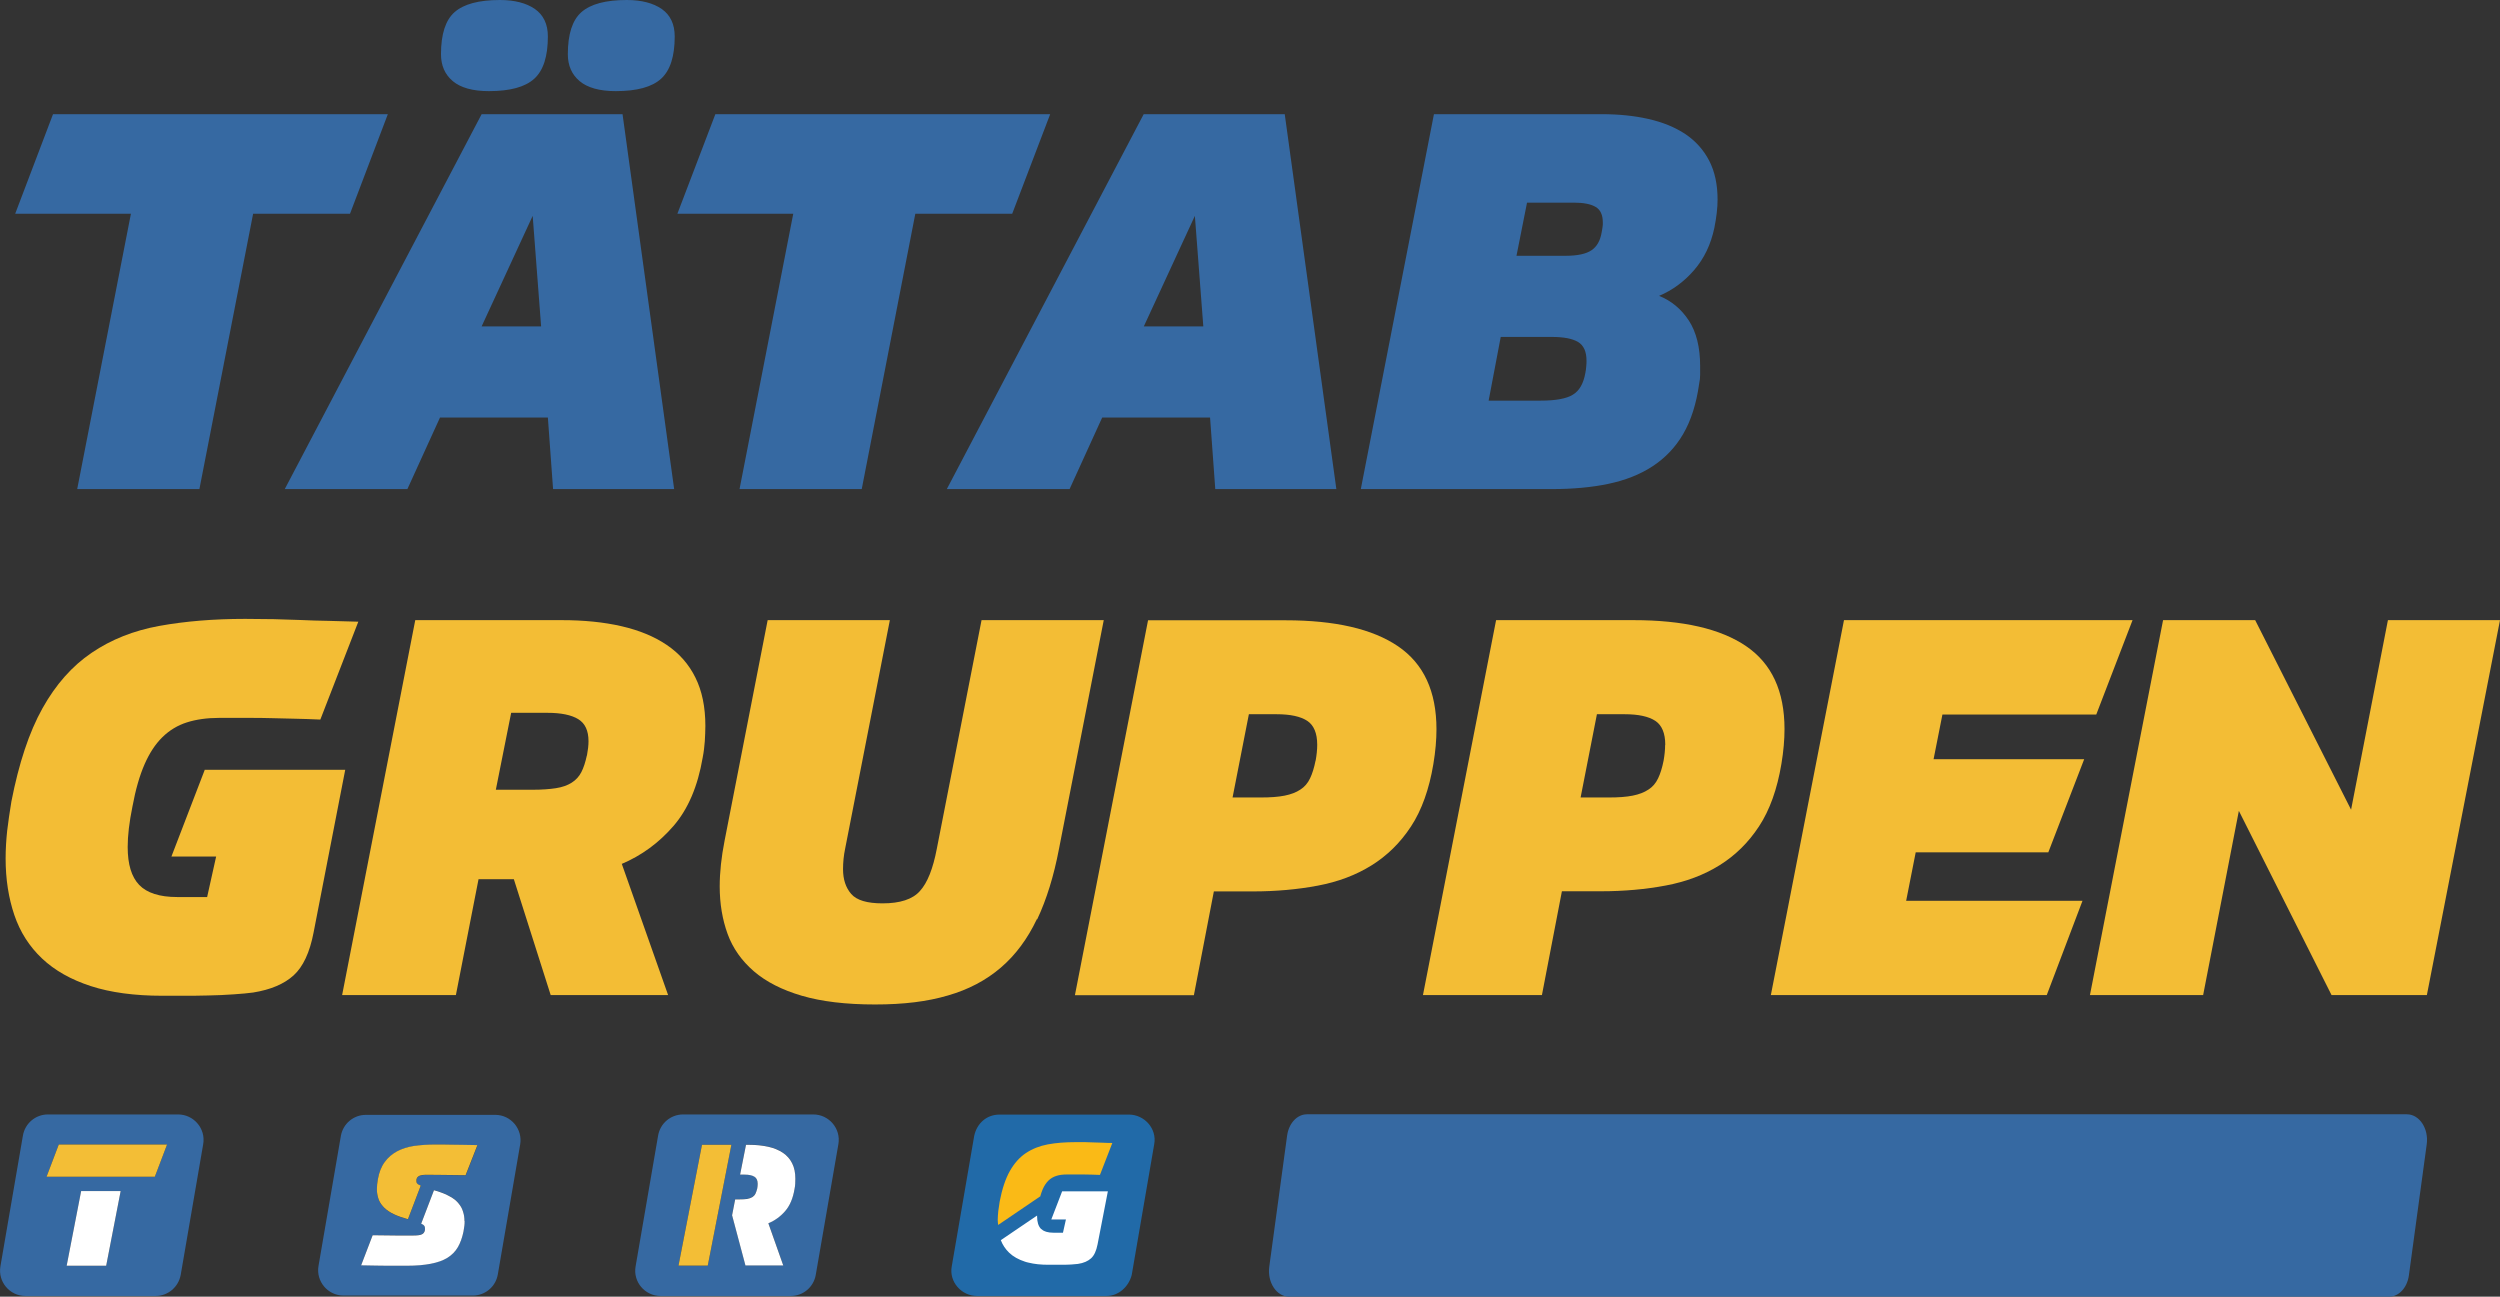
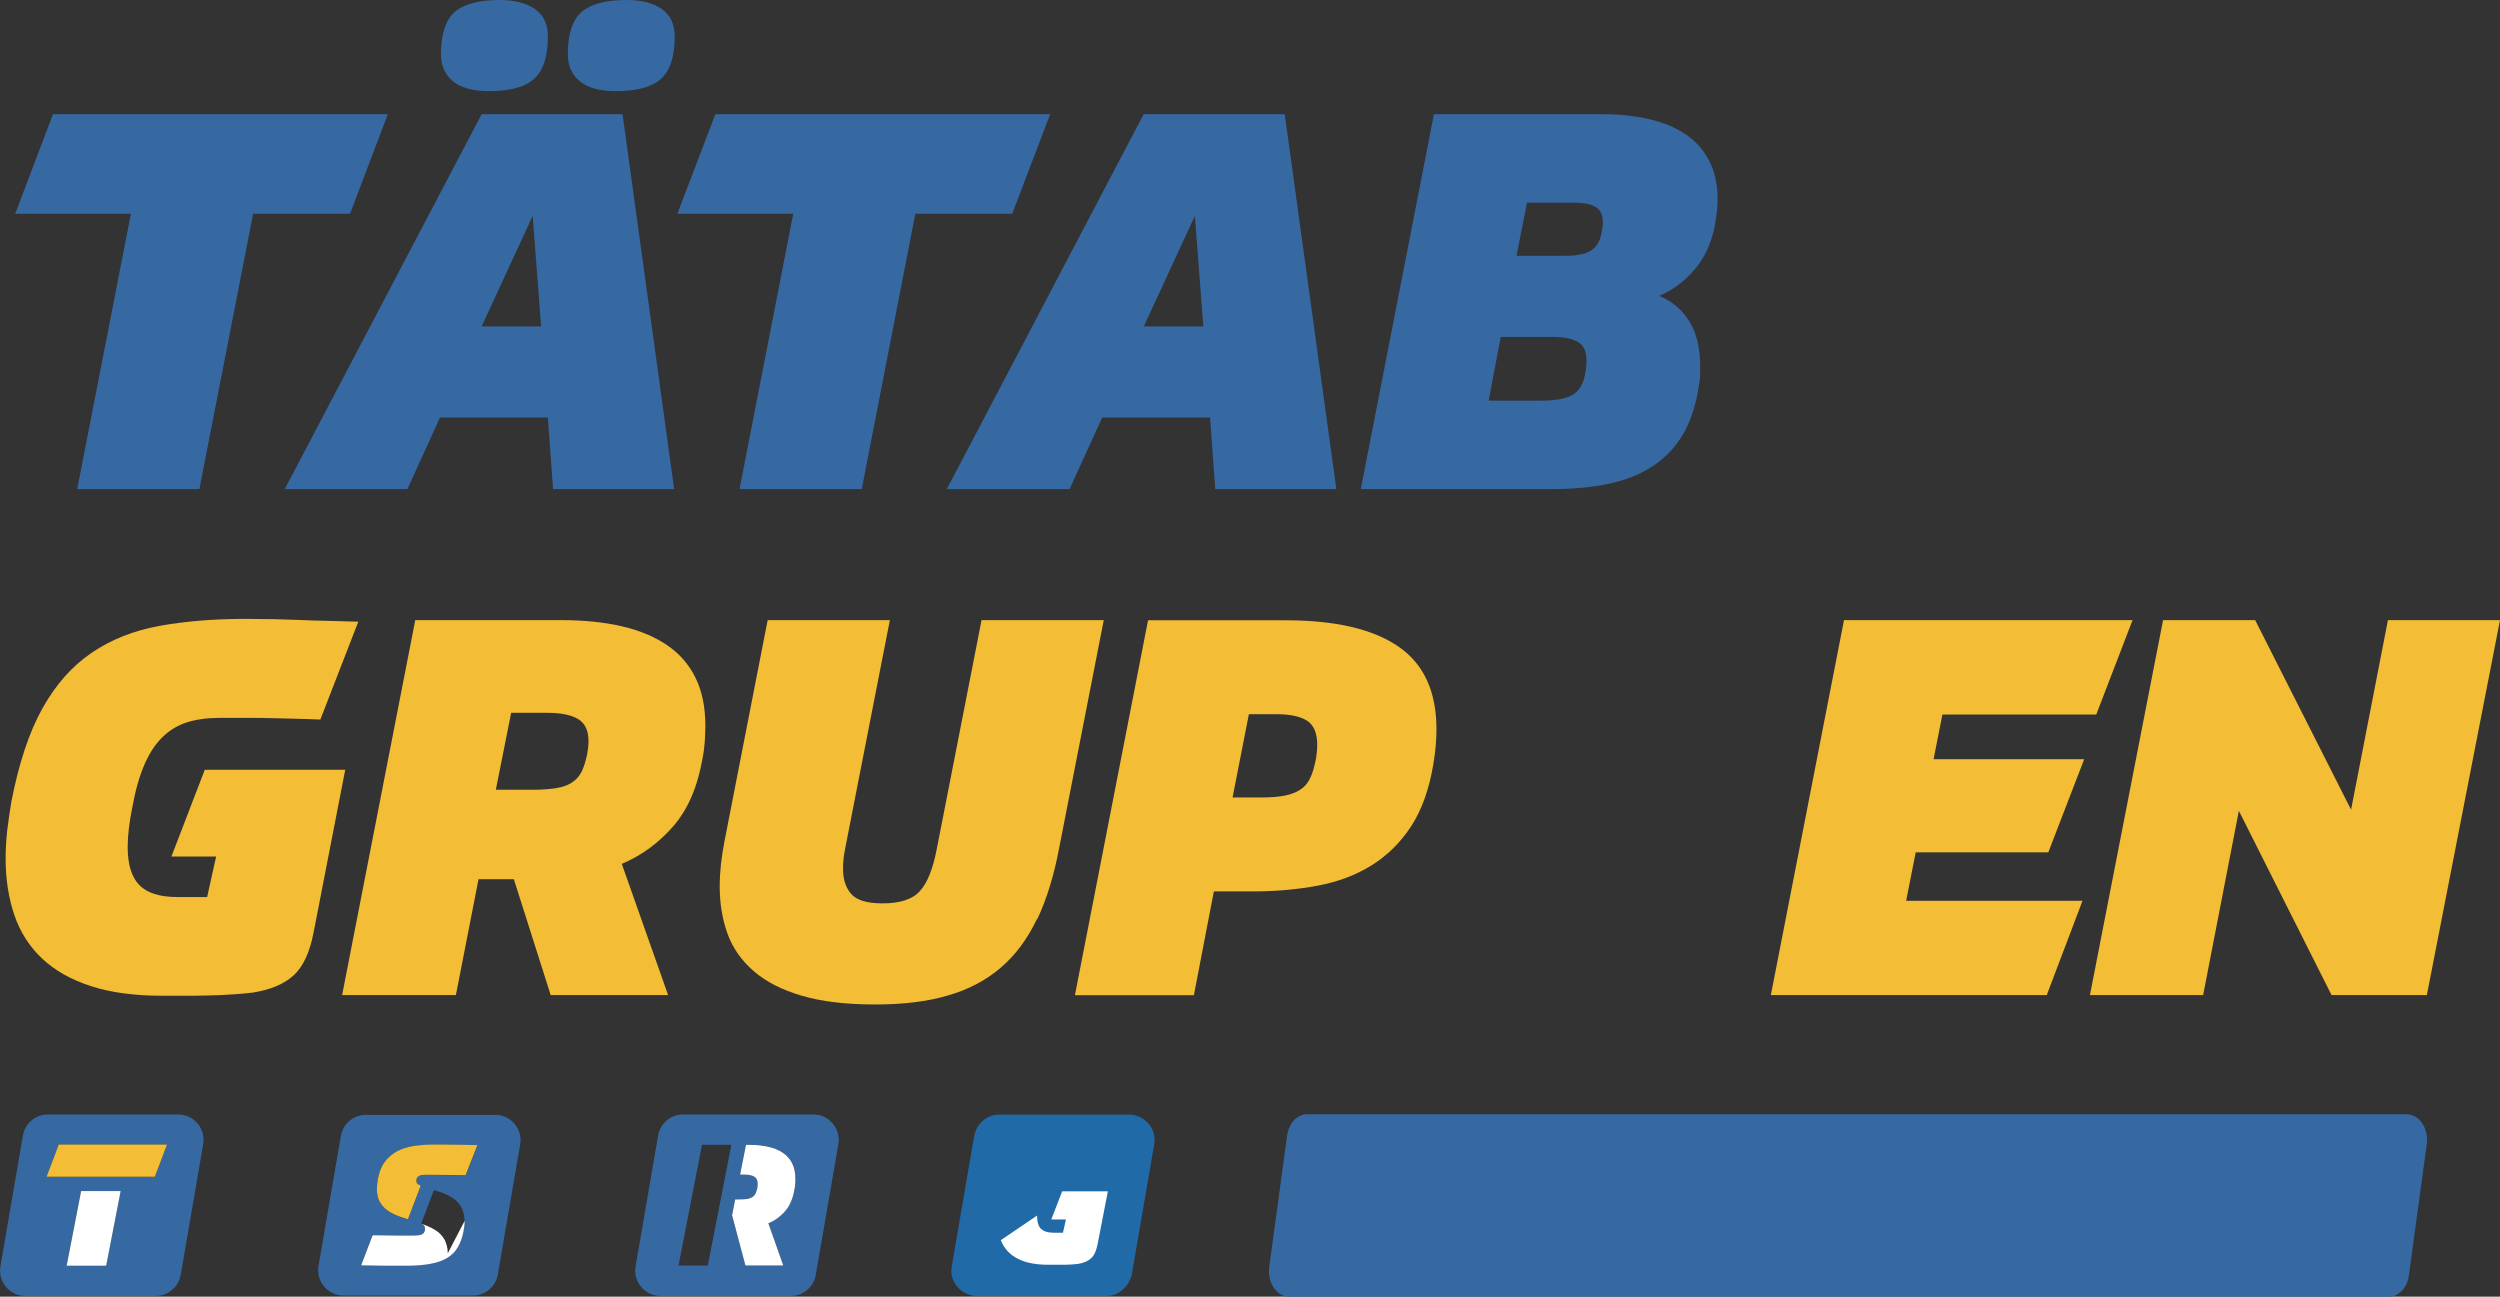
<svg xmlns="http://www.w3.org/2000/svg" id="Lager_1" viewBox="0 0 177.78 92.21">
  <rect x="0" y="0" width="177.78" height="92.21" fill="#333333" stroke="none" />
  <defs>
    <style>      .cls-1 {        fill: #faba16;      }      .cls-2 {        fill: #f3bd35;      }      .cls-3 {        fill: #fff;      }      .cls-4 {        fill: #3669a2;      }      .cls-5 {        fill: #216aa8;      }      .cls-6 {        fill: #f3be36;      }    </style>
  </defs>
  <polygon class="cls-4" points="5.49 34.78 14.18 34.78 18 15.2 24.89 15.2 27.58 8.12 3.77 8.12 1.08 15.2 9.31 15.2 5.49 34.78" />
  <path class="cls-4" d="M34.25,8.12l-14,26.66h8.72l2.32-5.09h7.67l.37,5.09h8.61l-3.67-26.66h-10.03ZM34.25,23.21l3.63-7.86.6,7.86h-4.23Z" />
  <path class="cls-4" d="M34.77,6.48c1.5,0,2.57-.29,3.22-.88.65-.59.97-1.59.97-3.01,0-.87-.31-1.52-.92-1.95-.61-.42-1.44-.64-2.49-.64-1.5,0-2.57.29-3.22.86-.65.57-.97,1.57-.97,3,0,.8.28,1.44.84,1.91.56.47,1.42.71,2.56.71Z" />
  <path class="cls-4" d="M43.79,6.48c1.5,0,2.57-.29,3.22-.88.65-.59.97-1.59.97-3.01,0-.87-.31-1.52-.92-1.95-.61-.42-1.44-.64-2.49-.64-1.5,0-2.57.29-3.22.86-.65.57-.97,1.57-.97,3,0,.8.28,1.44.84,1.91.56.47,1.42.71,2.56.71Z" />
  <polygon class="cls-4" points="52.59 34.78 61.28 34.78 65.09 15.2 71.98 15.2 74.68 8.12 50.87 8.12 48.17 15.2 56.41 15.2 52.59 34.78" />
  <path class="cls-4" d="M76.06,34.78l2.32-5.09h7.67l.37,5.09h8.61l-3.67-26.66h-10.03l-14,26.66h8.72ZM84.97,15.35l.6,7.86h-4.23l3.63-7.86Z" />
  <path class="cls-4" d="M114.36,34.41c1.2-.25,2.25-.66,3.14-1.24s1.63-1.34,2.19-2.3c.56-.96.94-2.15,1.14-3.58.05-.22.07-.44.07-.65v-.62c0-1.32-.27-2.4-.8-3.22-.54-.82-1.24-1.41-2.12-1.76.95-.4,1.78-1.01,2.49-1.83.71-.82,1.19-1.82,1.44-3,.15-.75.23-1.42.23-2.02,0-1.07-.2-2-.6-2.77-.4-.77-.97-1.4-1.7-1.89-.74-.49-1.61-.84-2.62-1.07s-2.12-.34-3.31-.34h-11.94l-5.2,26.66h13.59c1.47,0,2.81-.12,4.01-.37ZM108.6,14.41h3.33c.67,0,1.19.1,1.53.3.35.2.52.57.52,1.12,0,.1,0,.21-.02.32s-.03.23-.06.36c-.1.6-.34,1.03-.73,1.29-.39.26-1,.39-1.85.39h-3.48l.75-3.78ZM105.86,28.49l.86-4.53h3.63c.85,0,1.47.12,1.87.36.4.24.6.68.6,1.33,0,.12,0,.26-.02.41-.01.15-.03.3-.06.45-.13.75-.42,1.27-.88,1.55-.46.29-1.23.43-2.3.43h-3.71Z" />
  <path class="cls-2" d="M14.55,54.77l-2.36,6.14h3.18l-.64,2.88h-2.13c-1.25,0-2.15-.29-2.7-.86-.55-.57-.82-1.47-.82-2.7,0-.8.11-1.76.34-2.88.22-1.2.51-2.2.86-3,.35-.8.77-1.44,1.27-1.93.5-.49,1.08-.84,1.74-1.05.66-.21,1.43-.32,2.3-.32h2.02c.6,0,1.18,0,1.74.02.56.01,1.11.03,1.65.04s1.13.03,1.78.06l2.7-6.96c-.77-.02-1.49-.04-2.15-.06-.66-.01-1.31-.03-1.95-.06-.64-.02-1.27-.04-1.91-.06-.64-.01-1.32-.02-2.04-.02-2.25,0-4.28.17-6.1.5s-3.43.97-4.81,1.91c-1.39.94-2.55,2.25-3.5,3.95-.95,1.7-1.68,3.91-2.21,6.63-.12.72-.22,1.42-.3,2.08-.07.66-.11,1.32-.11,1.97,0,1.47.21,2.81.62,4.02.41,1.21,1.07,2.24,1.97,3.09s2.05,1.5,3.46,1.96c1.41.46,3.11.69,5.11.69h1.4c.59,0,1.2,0,1.83-.02.64-.01,1.24-.04,1.82-.08.57-.04,1.04-.08,1.39-.13,1.25-.2,2.21-.61,2.88-1.22s1.15-1.63,1.42-3.05l2.25-11.57h-10Z" />
  <path class="cls-2" d="M44.2,61.44c1.42-.6,2.65-1.5,3.69-2.7,1.04-1.2,1.73-2.82,2.08-4.87.08-.4.12-.79.15-1.16.02-.38.04-.74.04-1.09,0-1.35-.24-2.5-.71-3.44-.47-.95-1.15-1.72-2.04-2.32-.89-.6-1.96-1.04-3.22-1.33-1.26-.29-2.68-.43-4.25-.43h-10.41l-5.2,26.66h8.09l1.61-8.24h2.51l2.62,8.24h8.35l-3.29-9.32ZM41.73,53.73c-.1.47-.23.87-.39,1.18-.16.31-.39.56-.69.75-.3.19-.67.32-1.12.39-.45.07-1,.11-1.65.11h-2.62l1.09-5.47h2.58c.97,0,1.7.15,2.19.45.49.3.73.82.73,1.57,0,.3-.04.64-.11,1.01Z" />
  <path class="cls-2" d="M73.76,65.37c.66-1.4,1.18-3.07,1.55-5.02l3.18-16.25h-8.69l-3.18,16.25c-.27,1.42-.67,2.43-1.2,3.01-.52.59-1.41.88-2.66.88-1.1,0-1.84-.22-2.23-.67-.39-.45-.58-1.04-.58-1.76,0-.5.05-.99.15-1.46l3.18-16.25h-8.69l-3.07,15.72c-.22,1.12-.34,2.2-.34,3.22,0,1.22.19,2.35.56,3.37.37,1.02,1,1.91,1.87,2.66.87.75,2.01,1.33,3.41,1.74,1.4.41,3.13.62,5.2.62s3.73-.21,5.19-.64c1.46-.42,2.71-1.08,3.76-1.98,1.05-.9,1.9-2.05,2.56-3.44Z" />
  <path class="cls-2" d="M99.42,45.96c-1.82-1.24-4.49-1.85-8.01-1.85h-9.77l-5.2,26.66h8.46l1.42-7.38h2.77c1.65,0,3.19-.14,4.62-.41,1.44-.27,2.71-.75,3.82-1.44,1.11-.69,2.05-1.61,2.81-2.77.76-1.16,1.29-2.64,1.59-4.44.15-.9.22-1.72.22-2.47,0-2.7-.91-4.66-2.73-5.9ZM93.55,54.1c-.1.5-.23.92-.39,1.25-.16.34-.39.61-.69.8-.3.2-.67.34-1.12.43s-1.01.13-1.68.13h-2.02l1.16-5.92h1.98c.97,0,1.7.16,2.17.47.47.31.71.88.71,1.7,0,.35-.04.72-.11,1.12Z" />
-   <path class="cls-2" d="M106.39,44.1l-5.2,26.66h8.46l1.42-7.38h2.77c1.65,0,3.19-.14,4.62-.41,1.44-.27,2.71-.75,3.82-1.44,1.11-.69,2.05-1.61,2.81-2.77.76-1.16,1.29-2.64,1.59-4.44.15-.9.22-1.72.22-2.47,0-2.7-.91-4.66-2.73-5.9s-4.49-1.85-8.01-1.85h-9.77ZM118.41,52.98c0,.35-.04.72-.11,1.12-.1.5-.23.92-.39,1.25-.16.34-.39.61-.69.8-.3.2-.67.34-1.12.43s-1.01.13-1.68.13h-2.02l1.16-5.92h1.98c.97,0,1.7.16,2.17.47.47.31.71.88.71,1.7Z" />
  <polygon class="cls-2" points="145.55 70.76 148.09 64.06 135.55 64.06 136.23 60.61 145.66 60.61 148.21 53.99 137.5 53.99 138.13 50.81 149.07 50.81 151.65 44.1 131.13 44.1 125.93 70.76 145.55 70.76" />
  <polygon class="cls-2" points="156.67 70.76 159.21 57.66 165.8 70.76 172.58 70.76 177.78 44.1 169.81 44.1 167.19 57.58 160.37 44.1 153.82 44.1 148.62 70.76 156.67 70.76" />
  <path class="cls-4" d="M171.16,79.24h-78.22c-.7,0-1.29.64-1.41,1.51l-1.27,9.33c-.15,1.11.52,2.13,1.41,2.13h78.22c.7,0,1.29-.64,1.41-1.51l1.27-9.33c.15-1.11-.52-2.13-1.41-2.13Z" />
  <path class="cls-4" d="M57.83,79.25h-9.25c-.88,0-1.63.63-1.78,1.5l-1.6,9.3c-.2,1.1.66,2.11,1.78,2.11h9.25c.88,0,1.63-.63,1.78-1.5l1.61-9.3c.19-1.1-.67-2.11-1.79-2.11ZM50.33,90h-2.08l1.67-8.59h2.09l-1.68,8.59ZM56.55,84.18c-.01.12-.02.24-.05.37-.11.66-.33,1.18-.67,1.57-.33.38-.73.67-1.19.86l1.06,3h-2.69l-.95-3.57.22-1.13h.32c.21,0,.39-.01.53-.03.15-.03.27-.07.37-.13.09-.06.17-.14.22-.24.05-.1.09-.23.13-.38.02-.12.03-.23.03-.33,0-.24-.08-.41-.23-.5-.16-.1-.39-.15-.71-.15h-.31l.42-2.12h.22c.51,0,.96.05,1.37.14.41.09.75.24,1.04.43.28.19.5.44.65.74.16.31.23.68.23,1.11,0,.12,0,.23-.01.36Z" />
  <path class="cls-3" d="M56.56,83.83c0,.12,0,.23-.01.36-.01.12-.02.24-.05.37-.11.66-.33,1.18-.67,1.57-.33.38-.73.67-1.19.86l1.06,3h-2.69l-.95-3.57.22-1.13h.32c.21,0,.39-.01.53-.03.15-.03.27-.07.37-.13.09-.06.17-.14.22-.24.05-.1.09-.23.13-.38.02-.12.03-.23.03-.33,0-.24-.08-.41-.23-.5-.16-.1-.39-.15-.71-.15h-.31l.42-2.12h.22c.51,0,.96.05,1.37.14.41.09.75.24,1.04.43.28.19.5.44.65.74.16.31.23.68.23,1.11Z" />
-   <polygon class="cls-6" points="52.01 81.41 50.33 90 48.25 90 49.92 81.41 52.01 81.41" />
  <path class="cls-4" d="M35.22,79.28h-9.2c-.88,0-1.63.63-1.78,1.5l-1.59,9.24c-.19,1.1.66,2.11,1.78,2.11h9.19c.88,0,1.63-.63,1.78-1.5l1.59-9.24c.19-1.1-.66-2.11-1.77-2.11ZM33.02,87.18c-.02.12-.04.25-.06.39-.09.43-.22.8-.4,1.11-.18.31-.43.56-.75.76-.31.19-.71.33-1.18.42-.47.09-1.03.14-1.69.14h-.7c-.21,0-.44,0-.68,0s-.51-.01-.81-.01c-.29-.01-.65-.01-1.07-.02l.82-2.14c.63.01,1.2.02,1.71.02h1.14c.31,0,.52-.02.64-.08.12-.05.2-.15.23-.31,0-.04,0-.08,0-.13,0-.1-.04-.18-.12-.24-.04-.03-.09-.05-.15-.08l.91-2.38.28.08c.36.12.66.25.9.39.25.14.44.3.58.48.15.18.25.37.31.58.07.21.1.43.1.66,0,.12,0,.24-.02.37ZM33.11,83.58c-.68-.01-1.25-.02-1.7-.02s-.83-.01-1.14-.01c-.37,0-.59.1-.64.28-.01.03-.02.05-.02.08,0,.03,0,.06,0,.1,0,.09.04.16.11.21.05.03.12.07.2.1l-.91,2.39-.26-.08c-.38-.11-.69-.24-.94-.38-.24-.14-.44-.29-.59-.47-.15-.17-.26-.36-.32-.56s-.1-.41-.1-.64.03-.46.07-.71c.09-.5.25-.91.49-1.23.23-.32.53-.57.88-.76.34-.18.74-.31,1.19-.38.45-.06.93-.1,1.45-.1h.63c.18,0,.38,0,.59.01.22,0,.47.01.76.01s.66.01,1.1.02l-.84,2.14Z" />
-   <path class="cls-3" d="M33.04,86.82c0,.12,0,.24-.02.37-.02.12-.04.25-.06.39-.09.43-.22.8-.4,1.11-.18.31-.43.56-.75.76-.31.19-.71.33-1.18.42-.47.09-1.03.14-1.69.14h-.7c-.21,0-.44,0-.68,0s-.51-.01-.81-.01c-.29-.01-.65-.01-1.07-.02l.82-2.14c.63.01,1.2.02,1.71.02h1.14c.31,0,.52-.02.64-.08.12-.05.2-.15.23-.31,0-.04,0-.08,0-.13,0-.1-.04-.18-.12-.24-.04-.03-.09-.05-.15-.08l.91-2.38.28.08c.36.12.66.25.9.39.25.14.44.3.58.48.15.18.25.37.31.58.07.21.1.43.1.66Z" />
+   <path class="cls-3" d="M33.04,86.82c0,.12,0,.24-.02.37-.02.12-.04.25-.06.39-.09.43-.22.8-.4,1.11-.18.31-.43.56-.75.76-.31.19-.71.33-1.18.42-.47.09-1.03.14-1.69.14h-.7c-.21,0-.44,0-.68,0s-.51-.01-.81-.01c-.29-.01-.65-.01-1.07-.02l.82-2.14c.63.01,1.2.02,1.71.02h1.14c.31,0,.52-.02.64-.08.12-.05.2-.15.23-.31,0-.04,0-.08,0-.13,0-.1-.04-.18-.12-.24-.04-.03-.09-.05-.15-.08c.36.12.66.25.9.39.25.14.44.3.58.48.15.18.25.37.31.58.07.21.1.43.1.66Z" />
  <path class="cls-6" d="M33.95,81.43l-.84,2.14c-.68-.01-1.25-.02-1.7-.02s-.83-.01-1.14-.01c-.37,0-.59.1-.64.28-.01.03-.02.05-.02.08,0,.03,0,.06,0,.1,0,.09.04.16.11.21.05.03.12.07.2.1l-.91,2.39-.26-.08c-.38-.11-.69-.24-.94-.38-.24-.14-.44-.29-.59-.47-.15-.17-.26-.36-.32-.56s-.1-.41-.1-.64.03-.46.07-.71c.09-.5.25-.91.49-1.23.23-.32.53-.57.88-.76.34-.18.74-.31,1.19-.38.45-.06.93-.1,1.45-.1h.63c.18,0,.38,0,.59.01.22,0,.47.01.76.01s.66.01,1.1.02Z" />
  <path class="cls-4" d="M12.66,79.25H3.41c-.88,0-1.63.63-1.78,1.5L.03,90.05c-.19,1.1.66,2.11,1.78,2.11h9.25c.88,0,1.63-.63,1.79-1.5l1.6-9.3c.19-1.1-.67-2.11-1.79-2.11ZM7.55,90.01h-2.81l1.03-5.31h2.81l-1.03,5.31ZM11.01,83.68H3.31l.87-2.29h7.7l-.87,2.29Z" />
  <polygon class="cls-3" points="8.58 84.7 7.55 90.01 4.74 90.01 5.77 84.7 8.58 84.7" />
  <polygon class="cls-6" points="11.88 81.39 11.01 83.68 3.31 83.68 4.18 81.39 11.88 81.39" />
  <path class="cls-5" d="M78.68,92.16h-9.2c-1.1,0-2-1-1.8-2.1l1.6-9.3c.2-.9.9-1.5,1.8-1.5h9.2c1.1,0,2,1,1.8,2.1l-1.6,9.3c-.2.8-.9,1.5-1.8,1.5Z" />
-   <path class="cls-1" d="M73.98,85.06c.05-.17.1-.33.16-.47.11-.26.25-.47.41-.63.16-.16.35-.27.57-.34.21-.07.46-.1.75-.1h.66c.19,0,.38,0,.57,0,.18,0,.36,0,.54.01.17,0,.37.01.58.02l.88-2.27c-.25,0-.49-.01-.7-.02-.22,0-.43-.01-.63-.02-.21,0-.41-.01-.62-.02-.21,0-.43,0-.66,0-.73,0-1.39.05-1.98.16-.59.11-1.11.32-1.56.62-.45.3-.83.73-1.14,1.28-.31.55-.55,1.27-.72,2.16-.04.24-.07.46-.1.68-.02.22-.04.43-.04.64,0,.12.02.23.03.35l3.03-2.06Z" />
  <path class="cls-3" d="M78.78,84.72h-3.25l-.77,2h1.04l-.21.94h-.69c-.18,0-.34-.02-.48-.06-.09-.03-.17-.06-.24-.1-.06-.04-.11-.08-.16-.12-.18-.19-.27-.48-.27-.88v-.06s-2.58,1.75-2.58,1.75c.13.34.33.64.59.89.29.28.67.49,1.13.64.08.03.17.05.26.07.4.1.87.15,1.4.15h.46c.19,0,.39,0,.6,0,.21,0,.4-.01.59-.02.19-.01.34-.03.45-.04.41-.06.72-.2.94-.4.22-.2.37-.53.46-.99l.73-3.76Z" />
</svg>